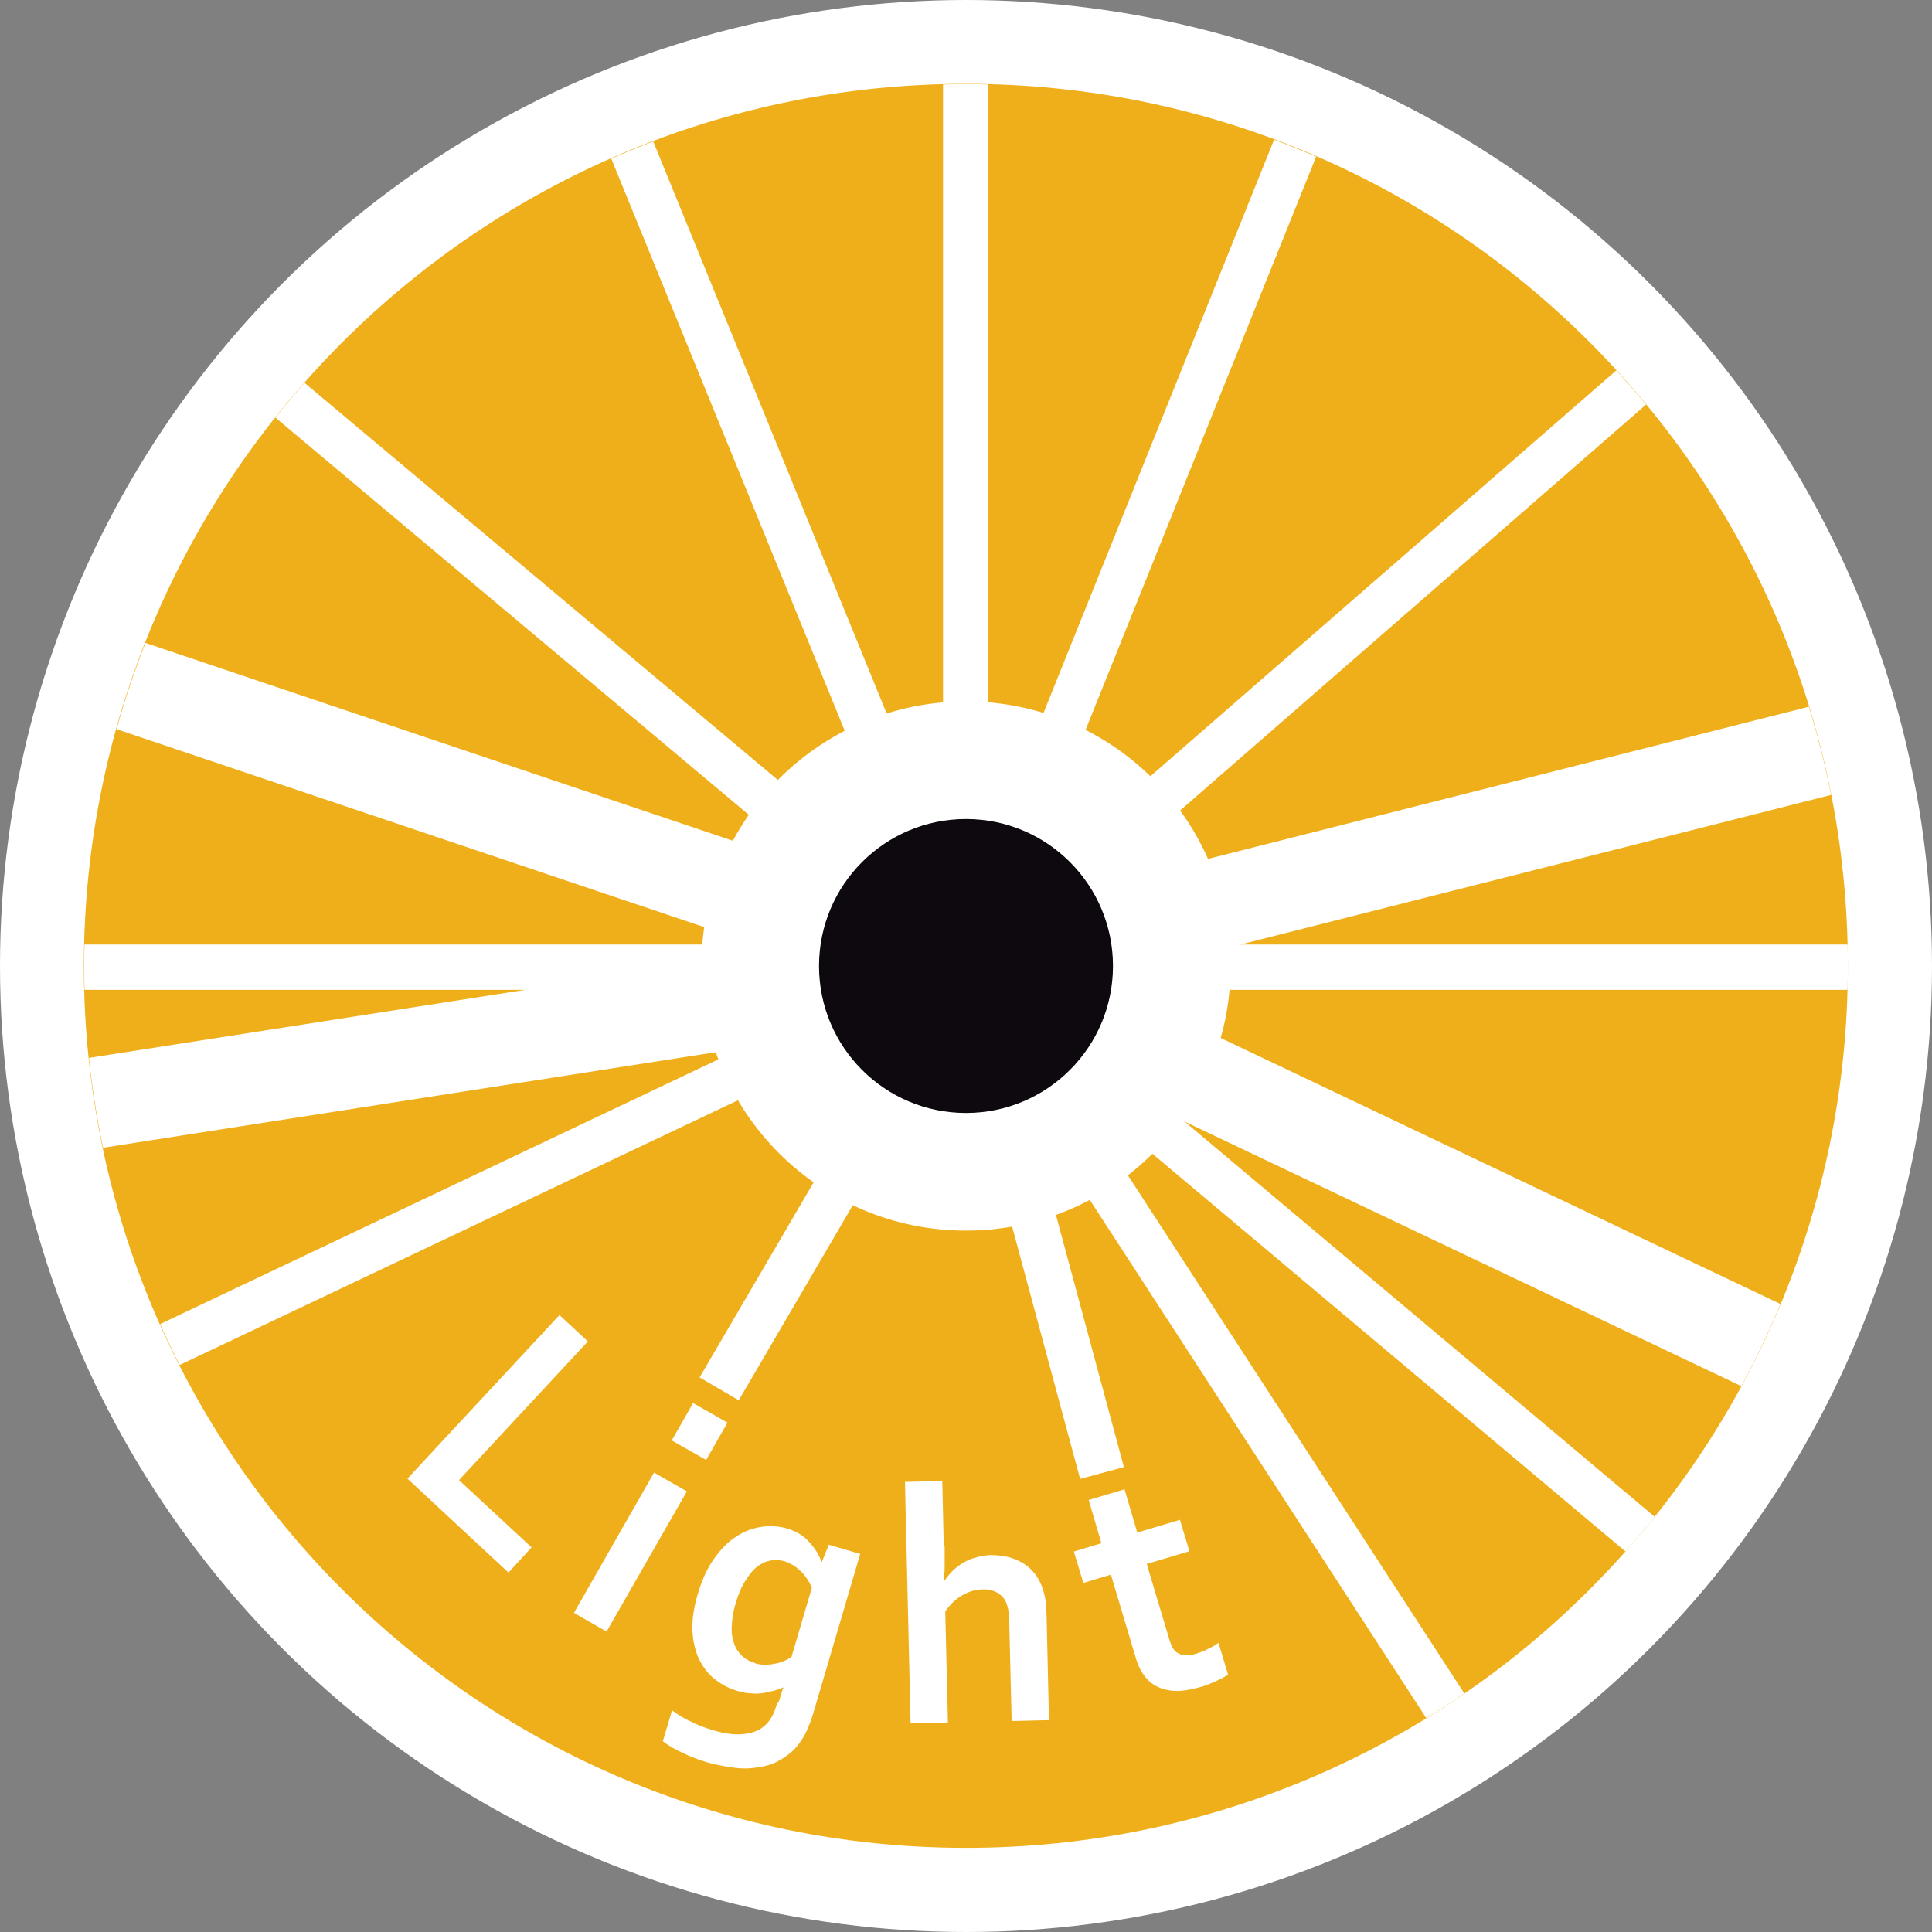
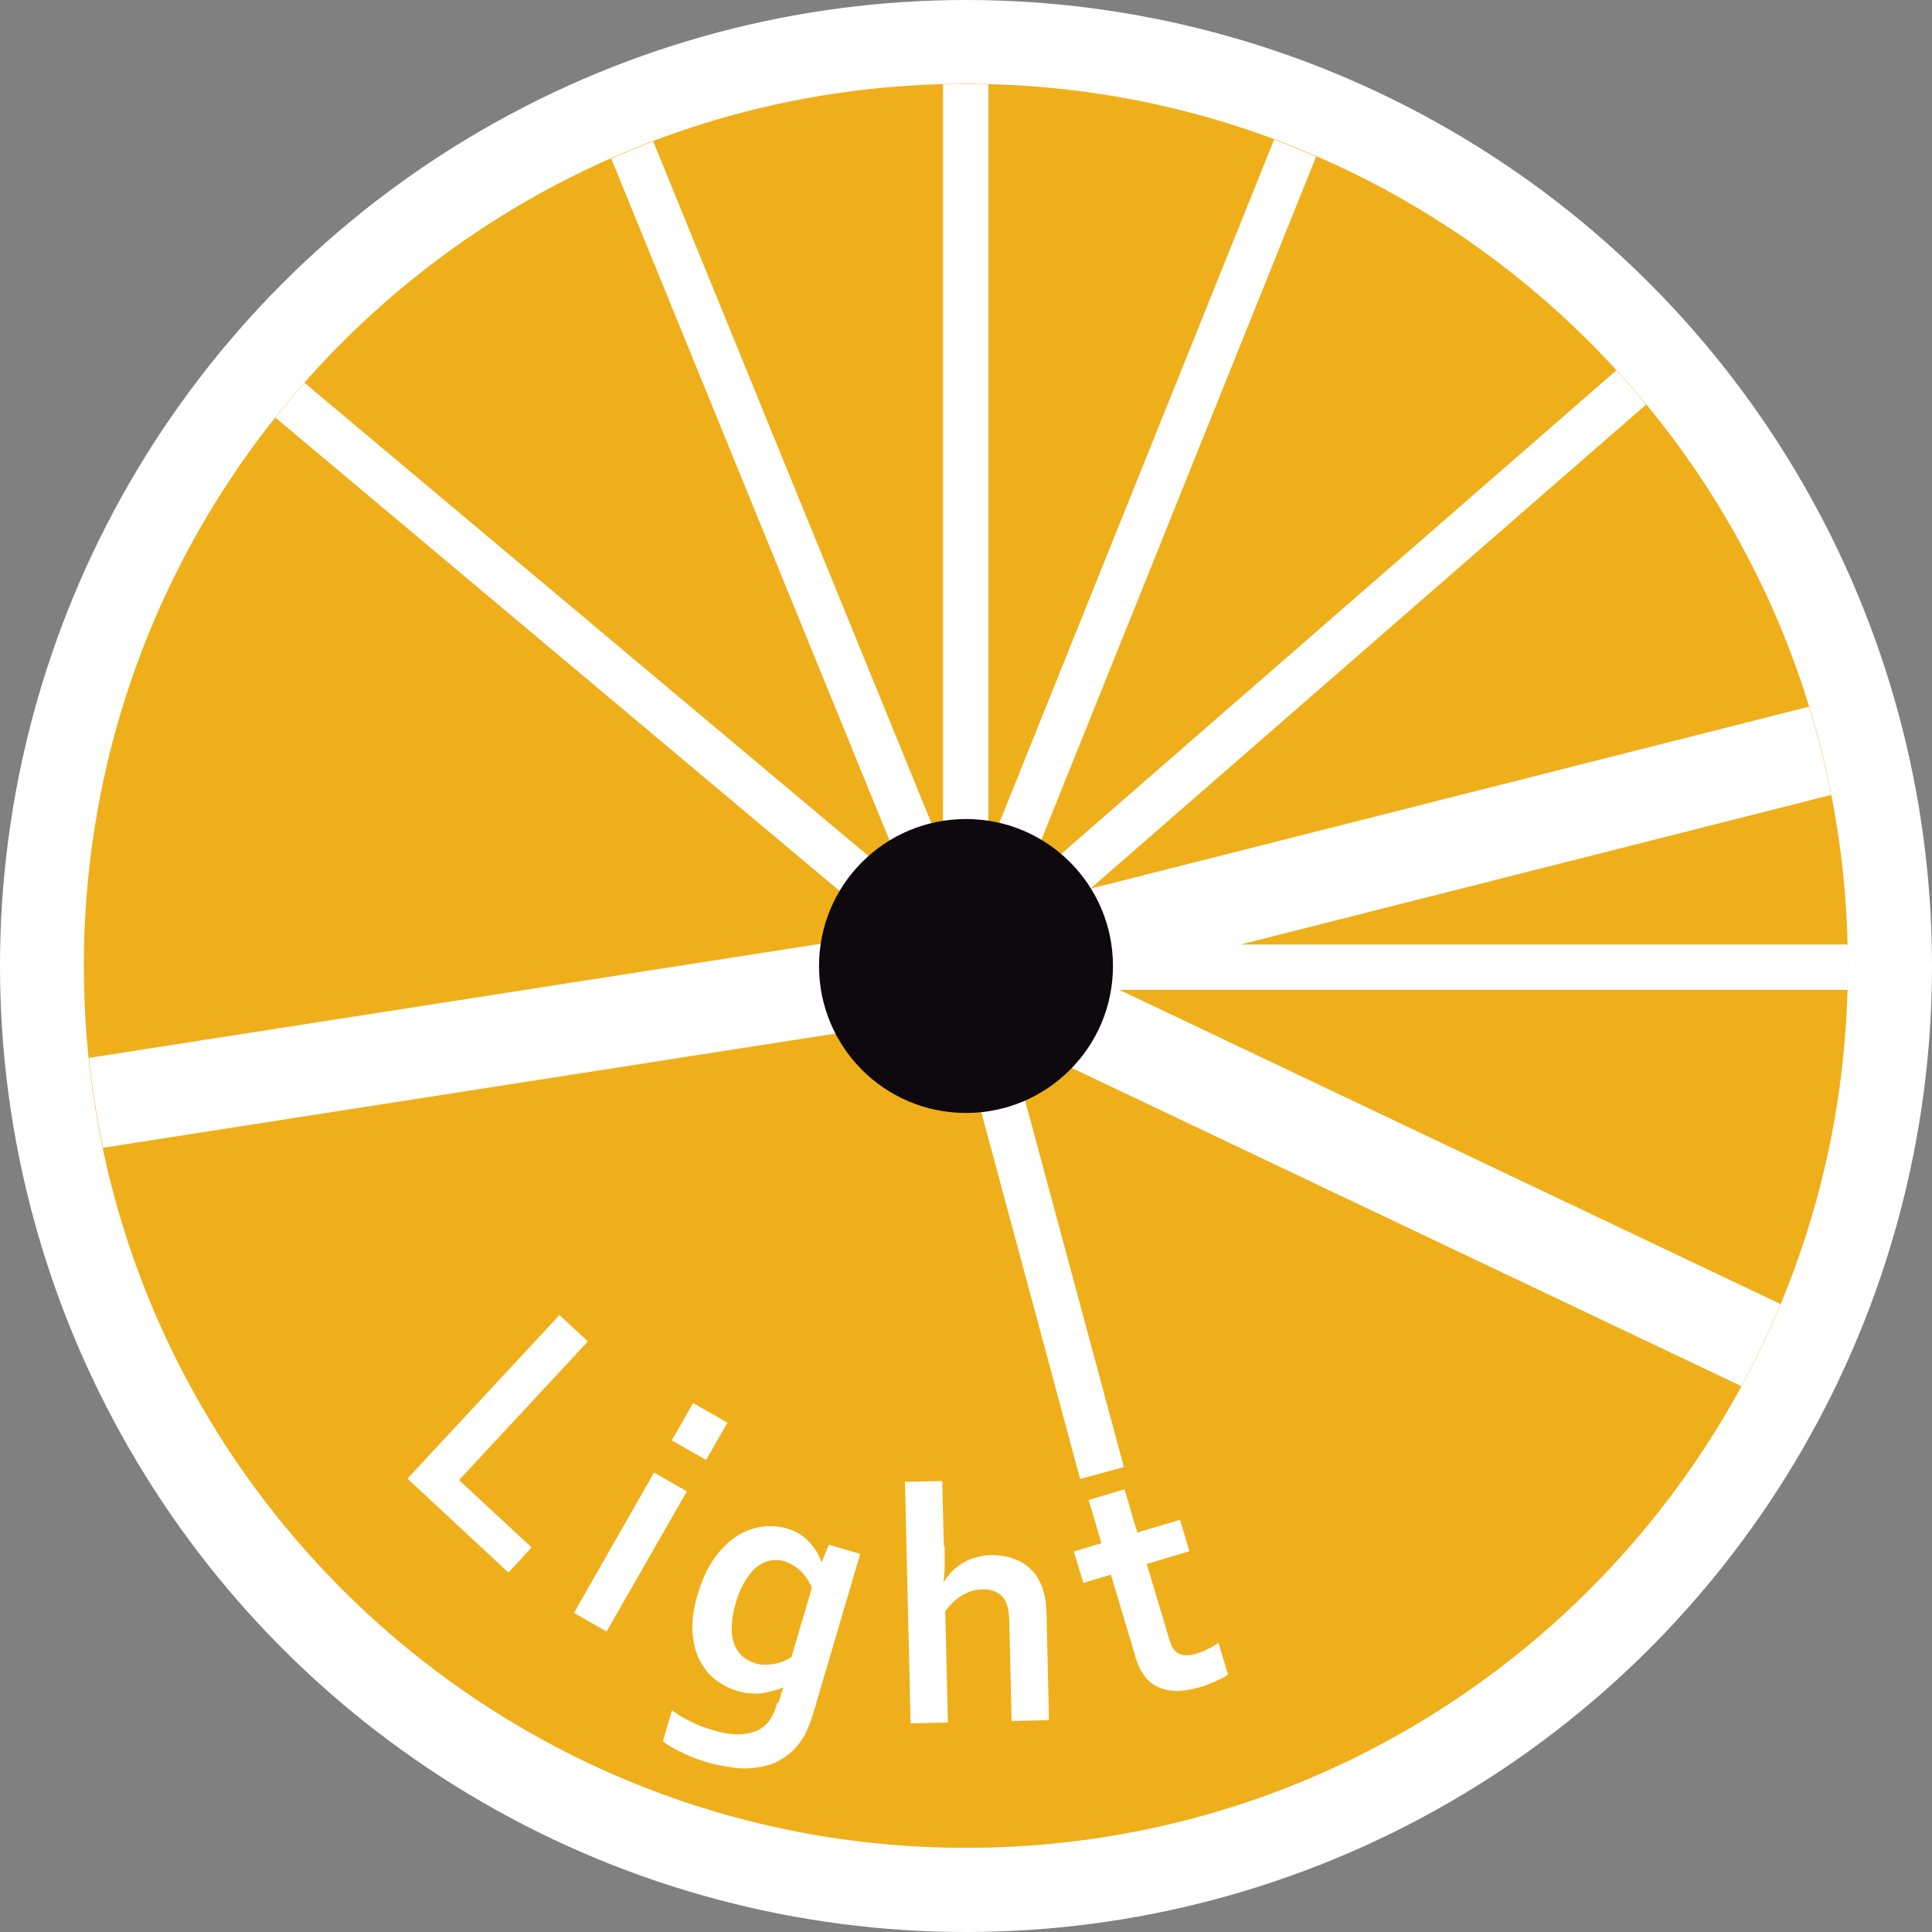
<svg xmlns="http://www.w3.org/2000/svg" id="_レイヤー_2" viewBox="0 0 65.2 65.2">
  <rect x="0" y="0" width="65.2" height="65.2" fill="#808080" stroke="none" />
  <defs>
    <clipPath id="clippath">
      <circle class="cls-7" cx="32.6" cy="32.6" r="32.6" />
    </clipPath>
    <clipPath id="clippath-1">
      <circle cx="32.6" cy="32.6" r="29.76" style="fill:none" />
    </clipPath>
    <style>.cls-2,.cls-3{fill:none}.cls-2{stroke-width:3.07px}.cls-2,.cls-3{stroke:#fff;stroke-miterlimit:10}.cls-7{fill:#fff}.cls-3{stroke-width:1.53px}</style>
  </defs>
  <g id="_アイコン">
    <circle class="cls-7" cx="32.6" cy="32.6" r="32.6" />
    <g style="clip-path:url(#clippath)">
      <g id="_レイヤー_1-2">
        <path d="M62.36 32.6c0 16.43-13.32 29.76-29.76 29.76S2.83 49.03 2.83 32.6 16.16 2.83 32.6 2.83s29.76 13.32 29.76 29.76Z" style="fill:#efaf1a" />
        <g style="clip-path:url(#clippath-1)">
-           <path class="cls-2" d="m-1.91 21.02 34.5 11.62" />
          <path class="cls-3" d="m4.7 9.24 27.89 23.4M18.83-1.08l13.76 33.72m0-36.42v36.42m4.6 17.07-4.6-17.07M46.18-1.15 32.59 32.64M60.05 8.72 32.59 32.64" />
          <path class="cls-2" d="m67.89 23.7-35.3 8.94" />
          <path class="cls-3" d="M69 32.64H32.59" />
          <path class="cls-2" d="M65.48 48.27 32.59 32.64" />
-           <path class="cls-3" d="M60.46 56.07 32.59 32.64m-36.4 0h36.4" />
          <path class="cls-2" d="m-3.38 38.25 35.97-5.61" />
-           <path class="cls-3" d="m-.31 48.24 32.9-15.6m19.83 30.54L32.59 32.64m-8.32 14.23 8.32-14.23" />
        </g>
-         <path class="cls-7" d="M32.6 41.53c-4.93 0-8.93-4-8.93-8.93s4-8.93 8.93-8.93 8.93 4 8.93 8.93-4 8.93-8.93 8.93Z" />
        <path d="M37.56 32.6c0 2.74-2.22 4.96-4.96 4.96s-4.96-2.22-4.96-4.96 2.22-4.96 4.96-4.96 4.96 2.22 4.96 4.96Z" style="fill:#0d090e" />
        <path class="cls-7" d="m19.83 45.28-4.34 4.67 2.45 2.27-.78.85-3.41-3.17 5.13-5.52.96.89h-.02Zm2.25 4.42 1.1.63-2.71 4.73-1.1-.63 2.7-4.73Zm1.31-2.35 1.16.66-.72 1.26-1.16-.66.72-1.26Zm2.88 10.12c.02-.07.05-.16.08-.26.03-.11.06-.19.09-.26h-.02c-.09.04-.19.08-.32.11-.12.03-.24.06-.37.08s-.27.02-.42 0c-.15 0-.29-.04-.44-.08-.26-.08-.5-.2-.73-.38-.23-.17-.4-.4-.54-.67-.13-.27-.21-.6-.23-.96-.02-.37.04-.79.18-1.26s.32-.87.55-1.19c.23-.32.47-.57.74-.74a2.077 2.077 0 0 1 1.71-.28c.3.09.55.23.74.44.19.2.34.43.43.68h.02l.23-.57 1.06.31-1.57 5.33c-.09.3-.19.56-.3.77-.11.2-.24.38-.38.52-.17.16-.36.29-.57.4-.21.1-.44.16-.69.19-.25.04-.5.04-.78 0s-.56-.09-.85-.17c-.16-.05-.33-.1-.47-.16-.16-.06-.29-.12-.43-.19-.13-.06-.25-.12-.36-.19s-.19-.12-.26-.18l.31-1.04c.2.15.42.28.66.39.23.12.49.21.76.29.54.16.99.17 1.36.04s.61-.43.74-.88l.04-.12v.02Zm-.79-1.34c.12.04.24.05.36.05s.23-.02.34-.04c.11-.02.2-.05.29-.09.09-.04.17-.09.24-.13l.69-2.34c-.09-.2-.2-.38-.36-.54s-.35-.28-.56-.35c-.08-.02-.16-.04-.25-.04s-.19 0-.29.03c-.1.02-.2.07-.3.13s-.2.15-.29.26c-.09.11-.19.26-.28.42-.09.17-.17.37-.24.61-.08.26-.12.5-.13.72-.02.23 0 .42.06.6.05.17.14.32.26.44s.27.21.46.26Zm6.4-3.96v.7c0 .18-.02.35-.04.5h.02c.07-.11.16-.22.26-.33.11-.11.23-.2.35-.28.13-.08.27-.15.44-.19.16-.05.35-.09.54-.09.17 0 .34.02.5.05.16.03.32.09.46.16a1.502 1.502 0 0 1 .69.71c.07.14.12.3.16.48s.05.4.06.66l.08 3.51-1.26.03-.08-3.32c0-.17-.02-.31-.03-.41-.02-.11-.05-.2-.08-.28a.684.684 0 0 0-.33-.34.902.902 0 0 0-.47-.09c-.25 0-.47.08-.68.2-.21.12-.4.3-.57.54l.09 3.75-1.26.03-.19-8.15 1.26-.03.05 2.22v-.02Zm9.58 4.33c-.12.09-.28.17-.46.25s-.35.15-.52.19c-.42.12-.78.16-1.09.09-.31-.06-.56-.21-.74-.44-.14-.17-.26-.41-.35-.74l-.81-2.71-.93.28-.32-1.06.93-.28-.43-1.46 1.21-.36.43 1.46 1.44-.43.32 1.06-1.44.43.76 2.54c.06.2.13.34.22.42.16.13.38.16.68.07.14-.05.28-.09.4-.16.13-.06.26-.13.36-.21l.32 1.06v.02Z" />
      </g>
    </g>
  </g>
</svg>